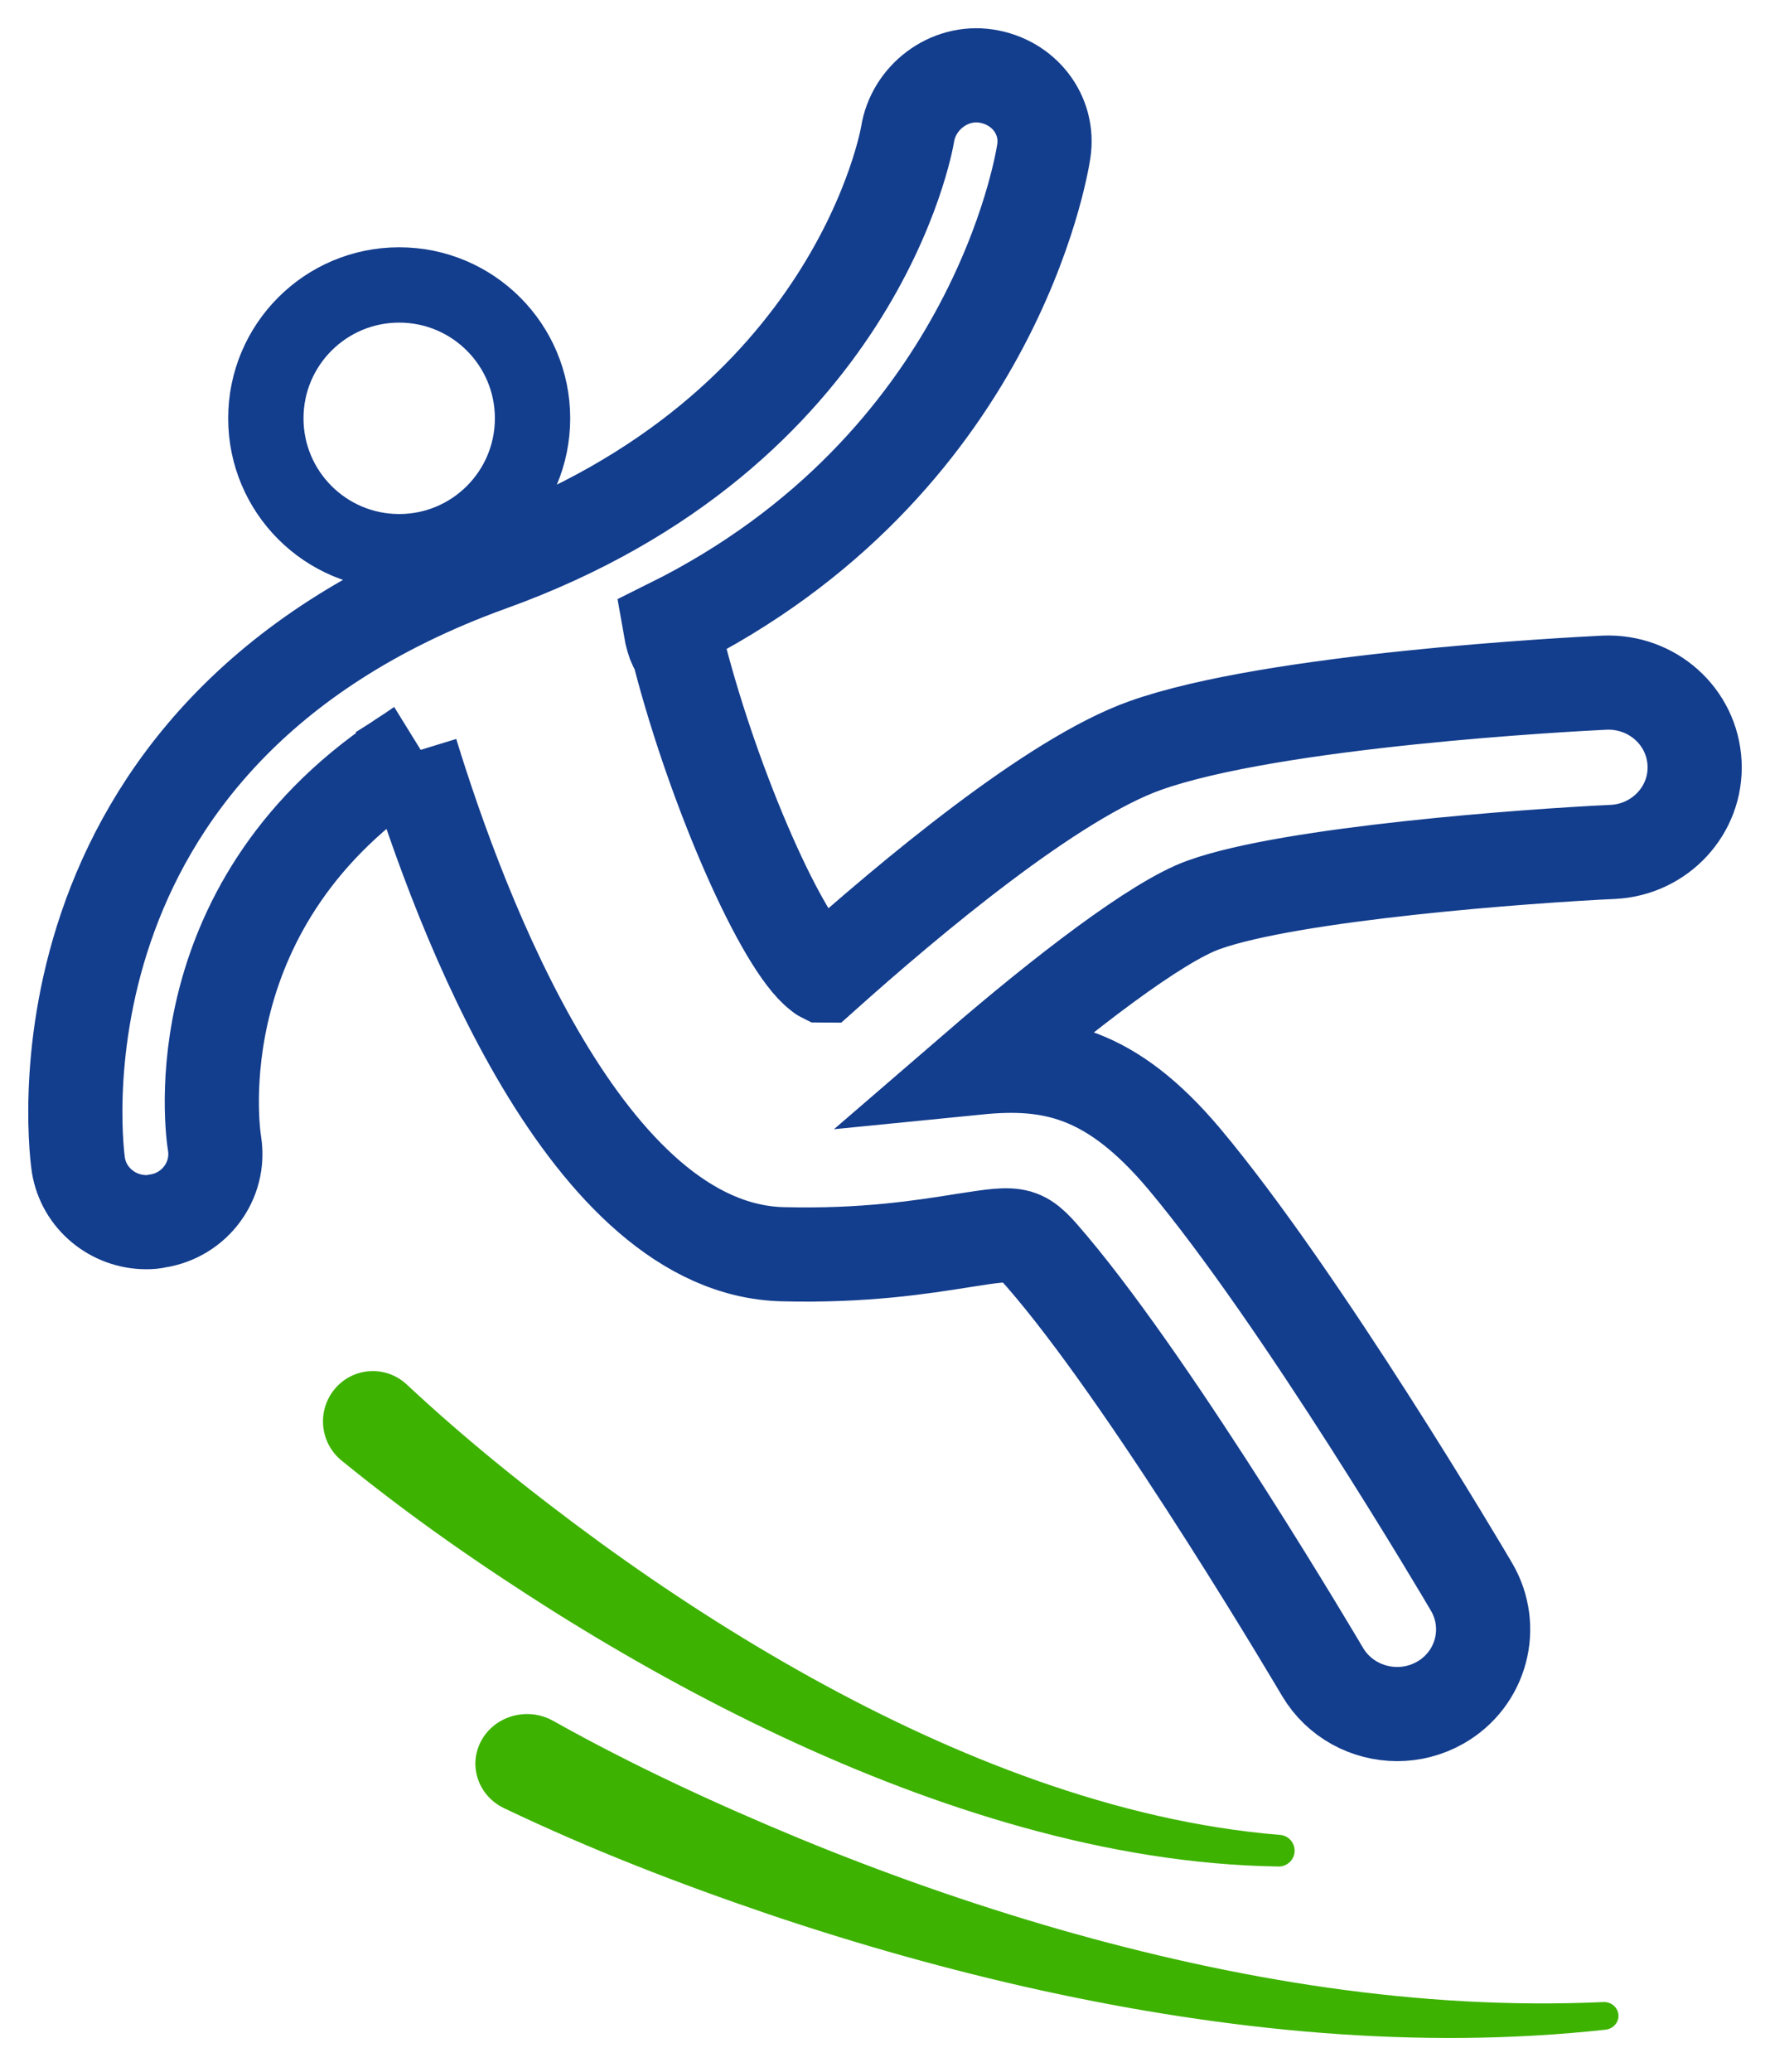
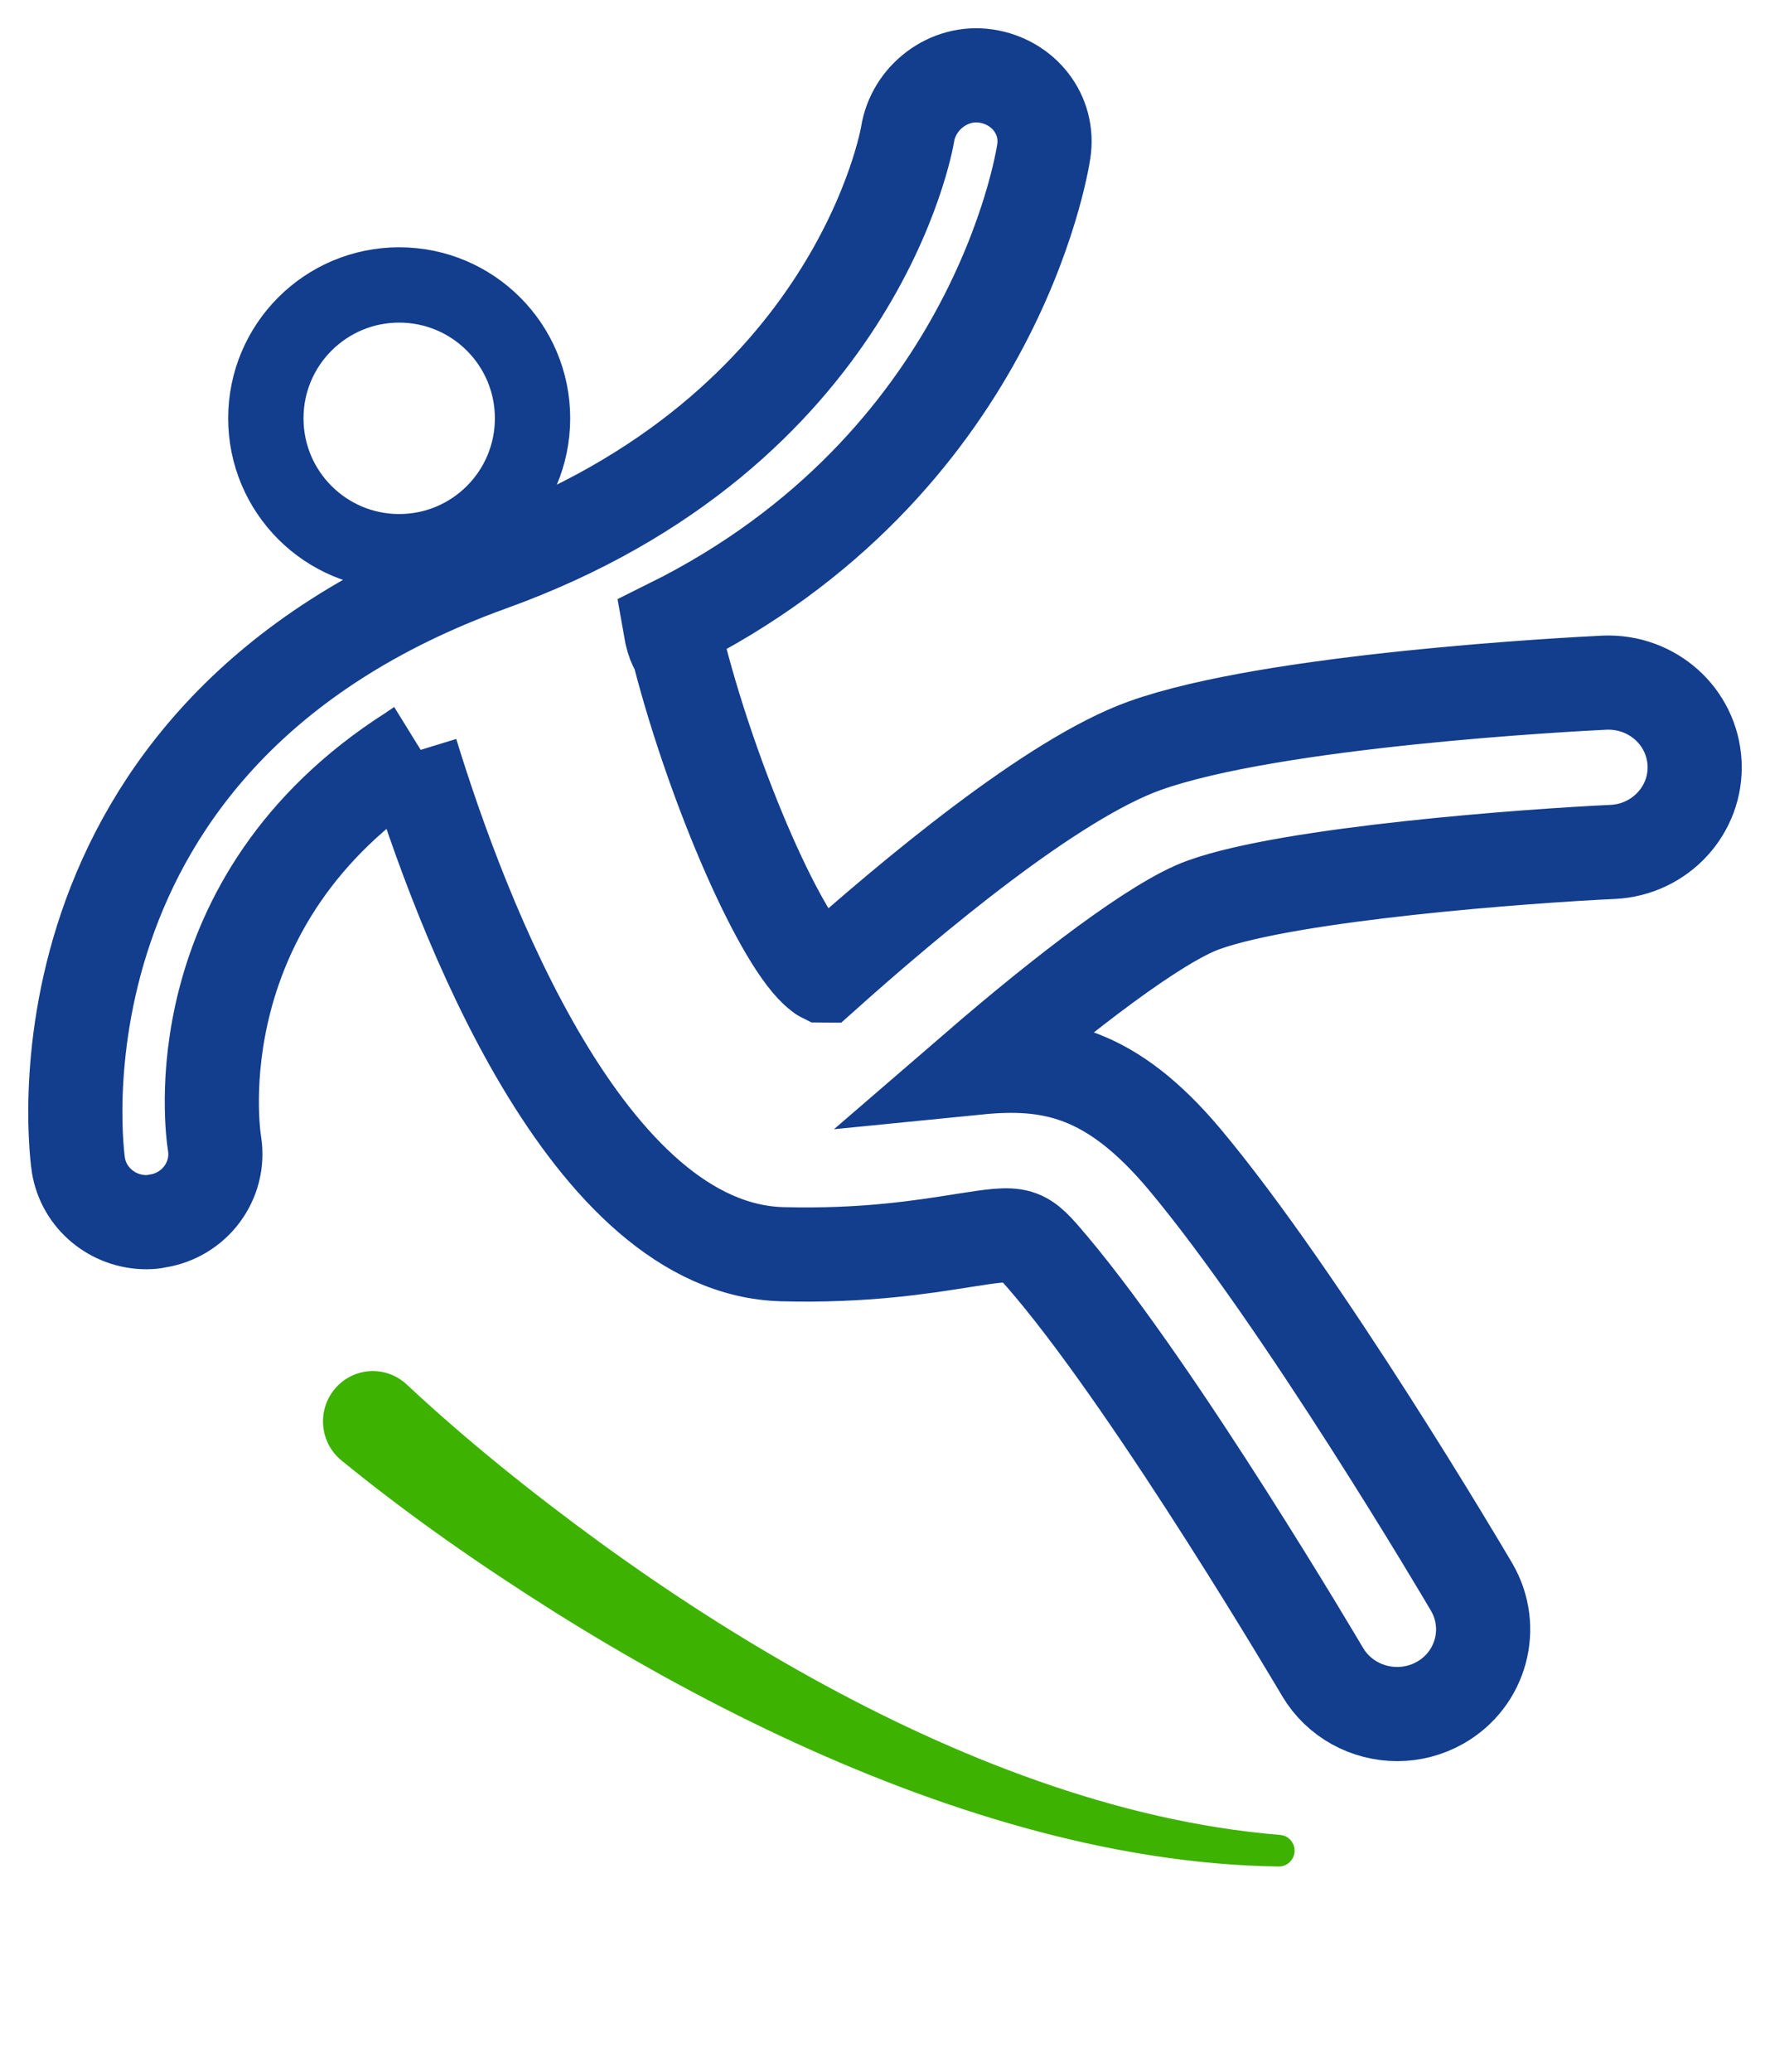
<svg xmlns="http://www.w3.org/2000/svg" width="47" height="55" viewBox="0 0 47 55" fill="none">
  <circle cx="10.6" cy="11.106" r="3.541" stroke="#133D8D" stroke-width="2" />
-   <path d="M11.124 19.833C11.056 19.875 10.988 19.93 10.92 19.973C4.751 23.906 5.648 30.064 5.697 30.362C5.852 31.341 5.172 32.265 4.176 32.417C4.078 32.441 3.979 32.447 3.886 32.447C3.002 32.447 2.223 31.815 2.081 30.928C2.063 30.818 0.406 19.529 13.022 14.975C22.757 11.467 24.086 3.649 24.099 3.57C24.253 2.592 25.193 1.868 26.188 2.02C27.183 2.172 27.87 3.048 27.715 4.026C27.659 4.391 26.361 12.355 17.788 16.611C17.893 17.219 17.985 17.152 18.047 17.401C18.98 20.994 20.767 25.073 21.768 25.839C21.793 25.857 21.818 25.882 21.842 25.894C21.849 25.894 21.855 25.9 21.861 25.9C24.173 23.833 27.943 20.672 30.403 19.796C33.803 18.58 41.715 18.167 42.605 18.124C43.872 18.07 44.935 19.024 44.997 20.264C45.059 21.505 44.082 22.556 42.827 22.617C40.596 22.72 34.297 23.183 31.967 24.021C30.712 24.465 28.215 26.392 25.953 28.344C27.912 28.149 29.501 28.459 31.442 30.763C34.563 34.484 38.896 41.822 39.076 42.132C39.706 43.208 39.335 44.581 38.247 45.202C37.882 45.409 37.487 45.506 37.103 45.506C36.312 45.506 35.545 45.105 35.119 44.387C35.076 44.314 30.798 37.055 27.918 33.627C27.127 32.691 27.133 32.691 25.582 32.933C24.476 33.109 22.949 33.353 20.779 33.298C15.599 33.165 12.248 24.313 10.92 19.985C10.988 19.942 11.056 19.9 11.124 19.857" stroke="#133D8D" stroke-width="2.5" />
+   <path d="M11.124 19.833C11.056 19.875 10.988 19.93 10.92 19.973C4.751 23.906 5.648 30.064 5.697 30.362C5.852 31.341 5.172 32.265 4.176 32.417C4.078 32.441 3.979 32.447 3.886 32.447C3.002 32.447 2.223 31.815 2.081 30.928C2.063 30.818 0.406 19.529 13.022 14.975C22.757 11.467 24.086 3.649 24.099 3.57C24.253 2.592 25.193 1.868 26.188 2.02C27.183 2.172 27.87 3.048 27.715 4.026C27.659 4.391 26.361 12.355 17.788 16.611C17.893 17.219 17.985 17.152 18.047 17.401C18.98 20.994 20.767 25.073 21.768 25.839C21.793 25.857 21.818 25.882 21.842 25.894C21.849 25.894 21.855 25.9 21.861 25.9C24.173 23.833 27.943 20.672 30.403 19.796C33.803 18.58 41.715 18.167 42.605 18.124C43.872 18.07 44.935 19.024 44.997 20.264C45.059 21.505 44.082 22.556 42.827 22.617C40.596 22.72 34.297 23.183 31.967 24.021C30.712 24.465 28.215 26.392 25.953 28.344C27.912 28.149 29.501 28.459 31.442 30.763C34.563 34.484 38.896 41.822 39.076 42.132C39.706 43.208 39.335 44.581 38.247 45.202C37.882 45.409 37.487 45.506 37.103 45.506C36.312 45.506 35.545 45.105 35.119 44.387C35.076 44.314 30.798 37.055 27.918 33.627C27.127 32.691 27.133 32.691 25.582 32.933C24.476 33.109 22.949 33.353 20.779 33.298C15.599 33.165 12.248 24.313 10.92 19.985" stroke="#133D8D" stroke-width="2.5" />
  <path fill-rule="evenodd" clip-rule="evenodd" d="M10.824 36.778C12.393 38.244 14.153 39.654 15.934 40.952C17.727 42.253 19.591 43.459 21.526 44.532C23.462 45.604 25.471 46.546 27.553 47.279C29.634 48.011 31.794 48.535 33.993 48.715C34.222 48.733 34.393 48.935 34.375 49.166C34.358 49.387 34.172 49.555 33.955 49.553C31.661 49.521 29.381 49.129 27.173 48.516C24.962 47.902 22.817 47.069 20.742 46.097C18.667 45.123 16.66 44.009 14.716 42.79C12.767 41.56 10.905 40.271 9.069 38.775C8.5 38.311 8.411 37.471 8.871 36.897C9.33 36.323 10.164 36.233 10.732 36.697C10.755 36.715 10.777 36.734 10.797 36.753L10.824 36.778Z" fill="#3DB200" />
-   <path fill-rule="evenodd" clip-rule="evenodd" d="M14.719 45.703C16.759 46.847 18.994 47.885 21.223 48.807C23.467 49.731 25.765 50.541 28.106 51.216C32.782 52.555 37.669 53.375 42.574 53.152C42.785 53.141 42.965 53.297 42.976 53.5C42.987 53.694 42.835 53.862 42.637 53.885C37.639 54.433 32.558 53.914 27.659 52.845C25.206 52.305 22.786 51.623 20.409 50.82C18.024 50.007 15.713 49.117 13.385 48.005C12.706 47.681 12.43 46.89 12.767 46.237C13.105 45.585 13.928 45.32 14.607 45.644C14.633 45.657 14.659 45.67 14.684 45.684L14.719 45.703Z" fill="#3DB200" />
</svg>